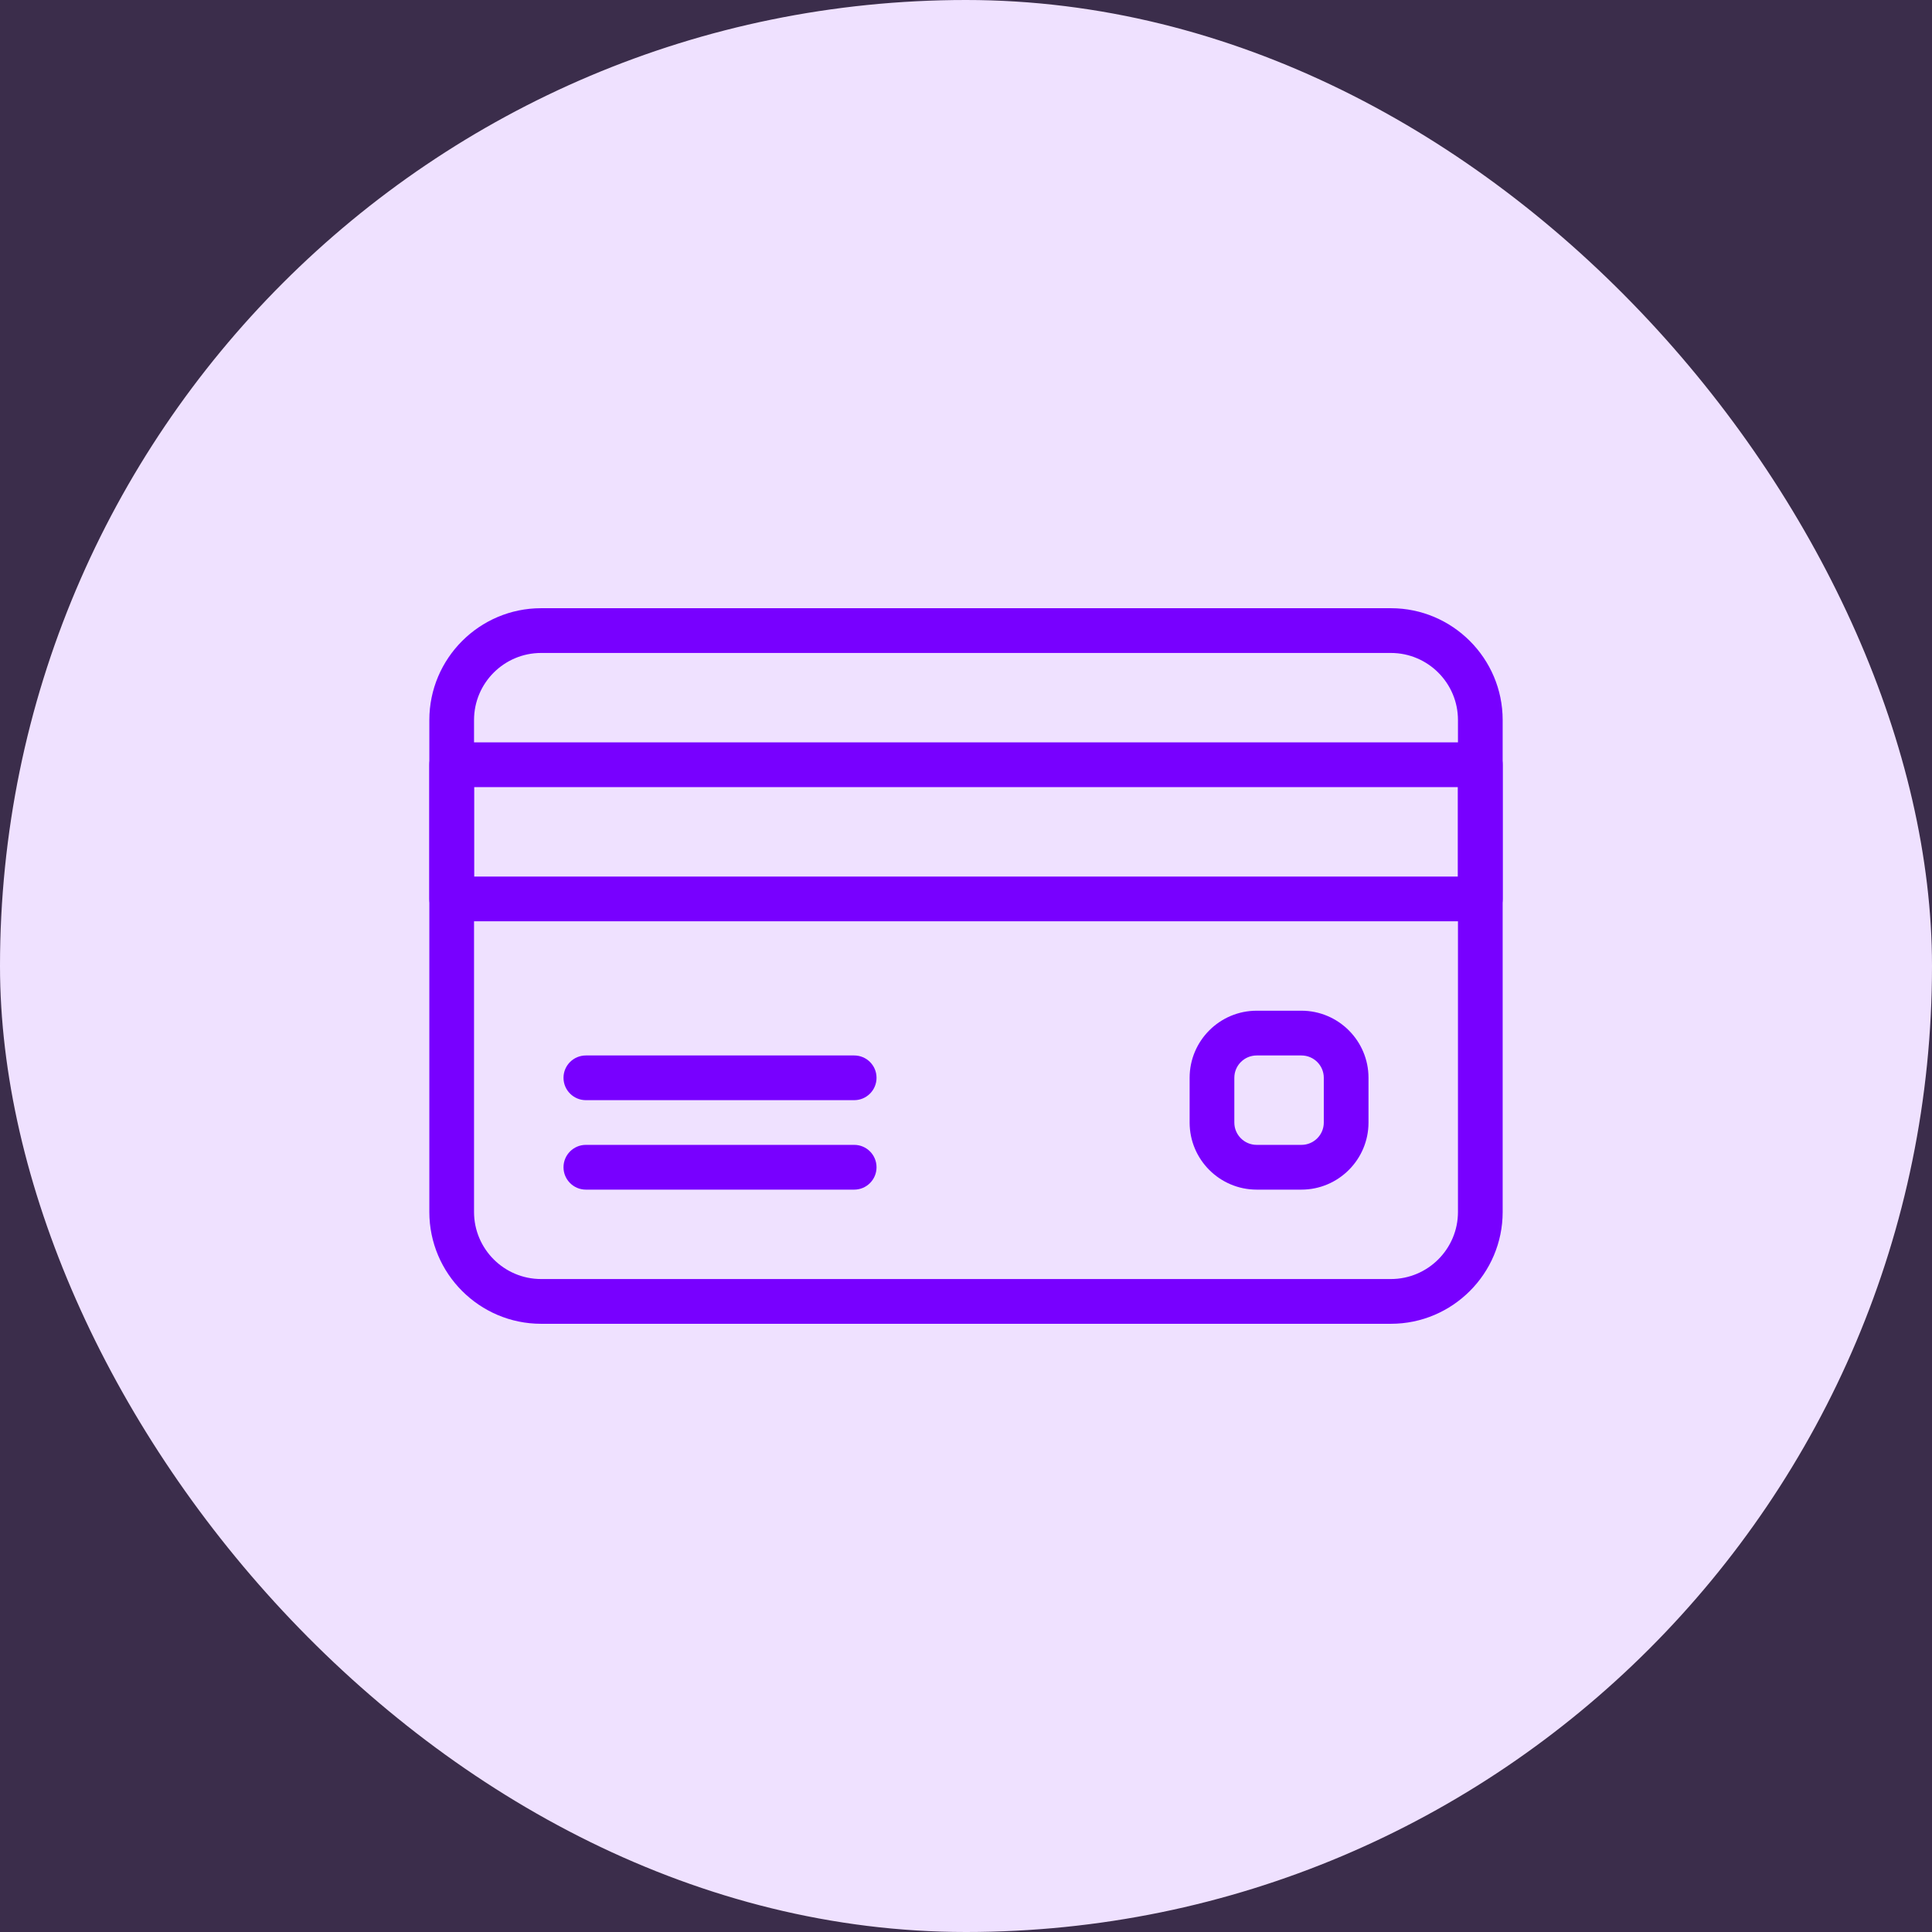
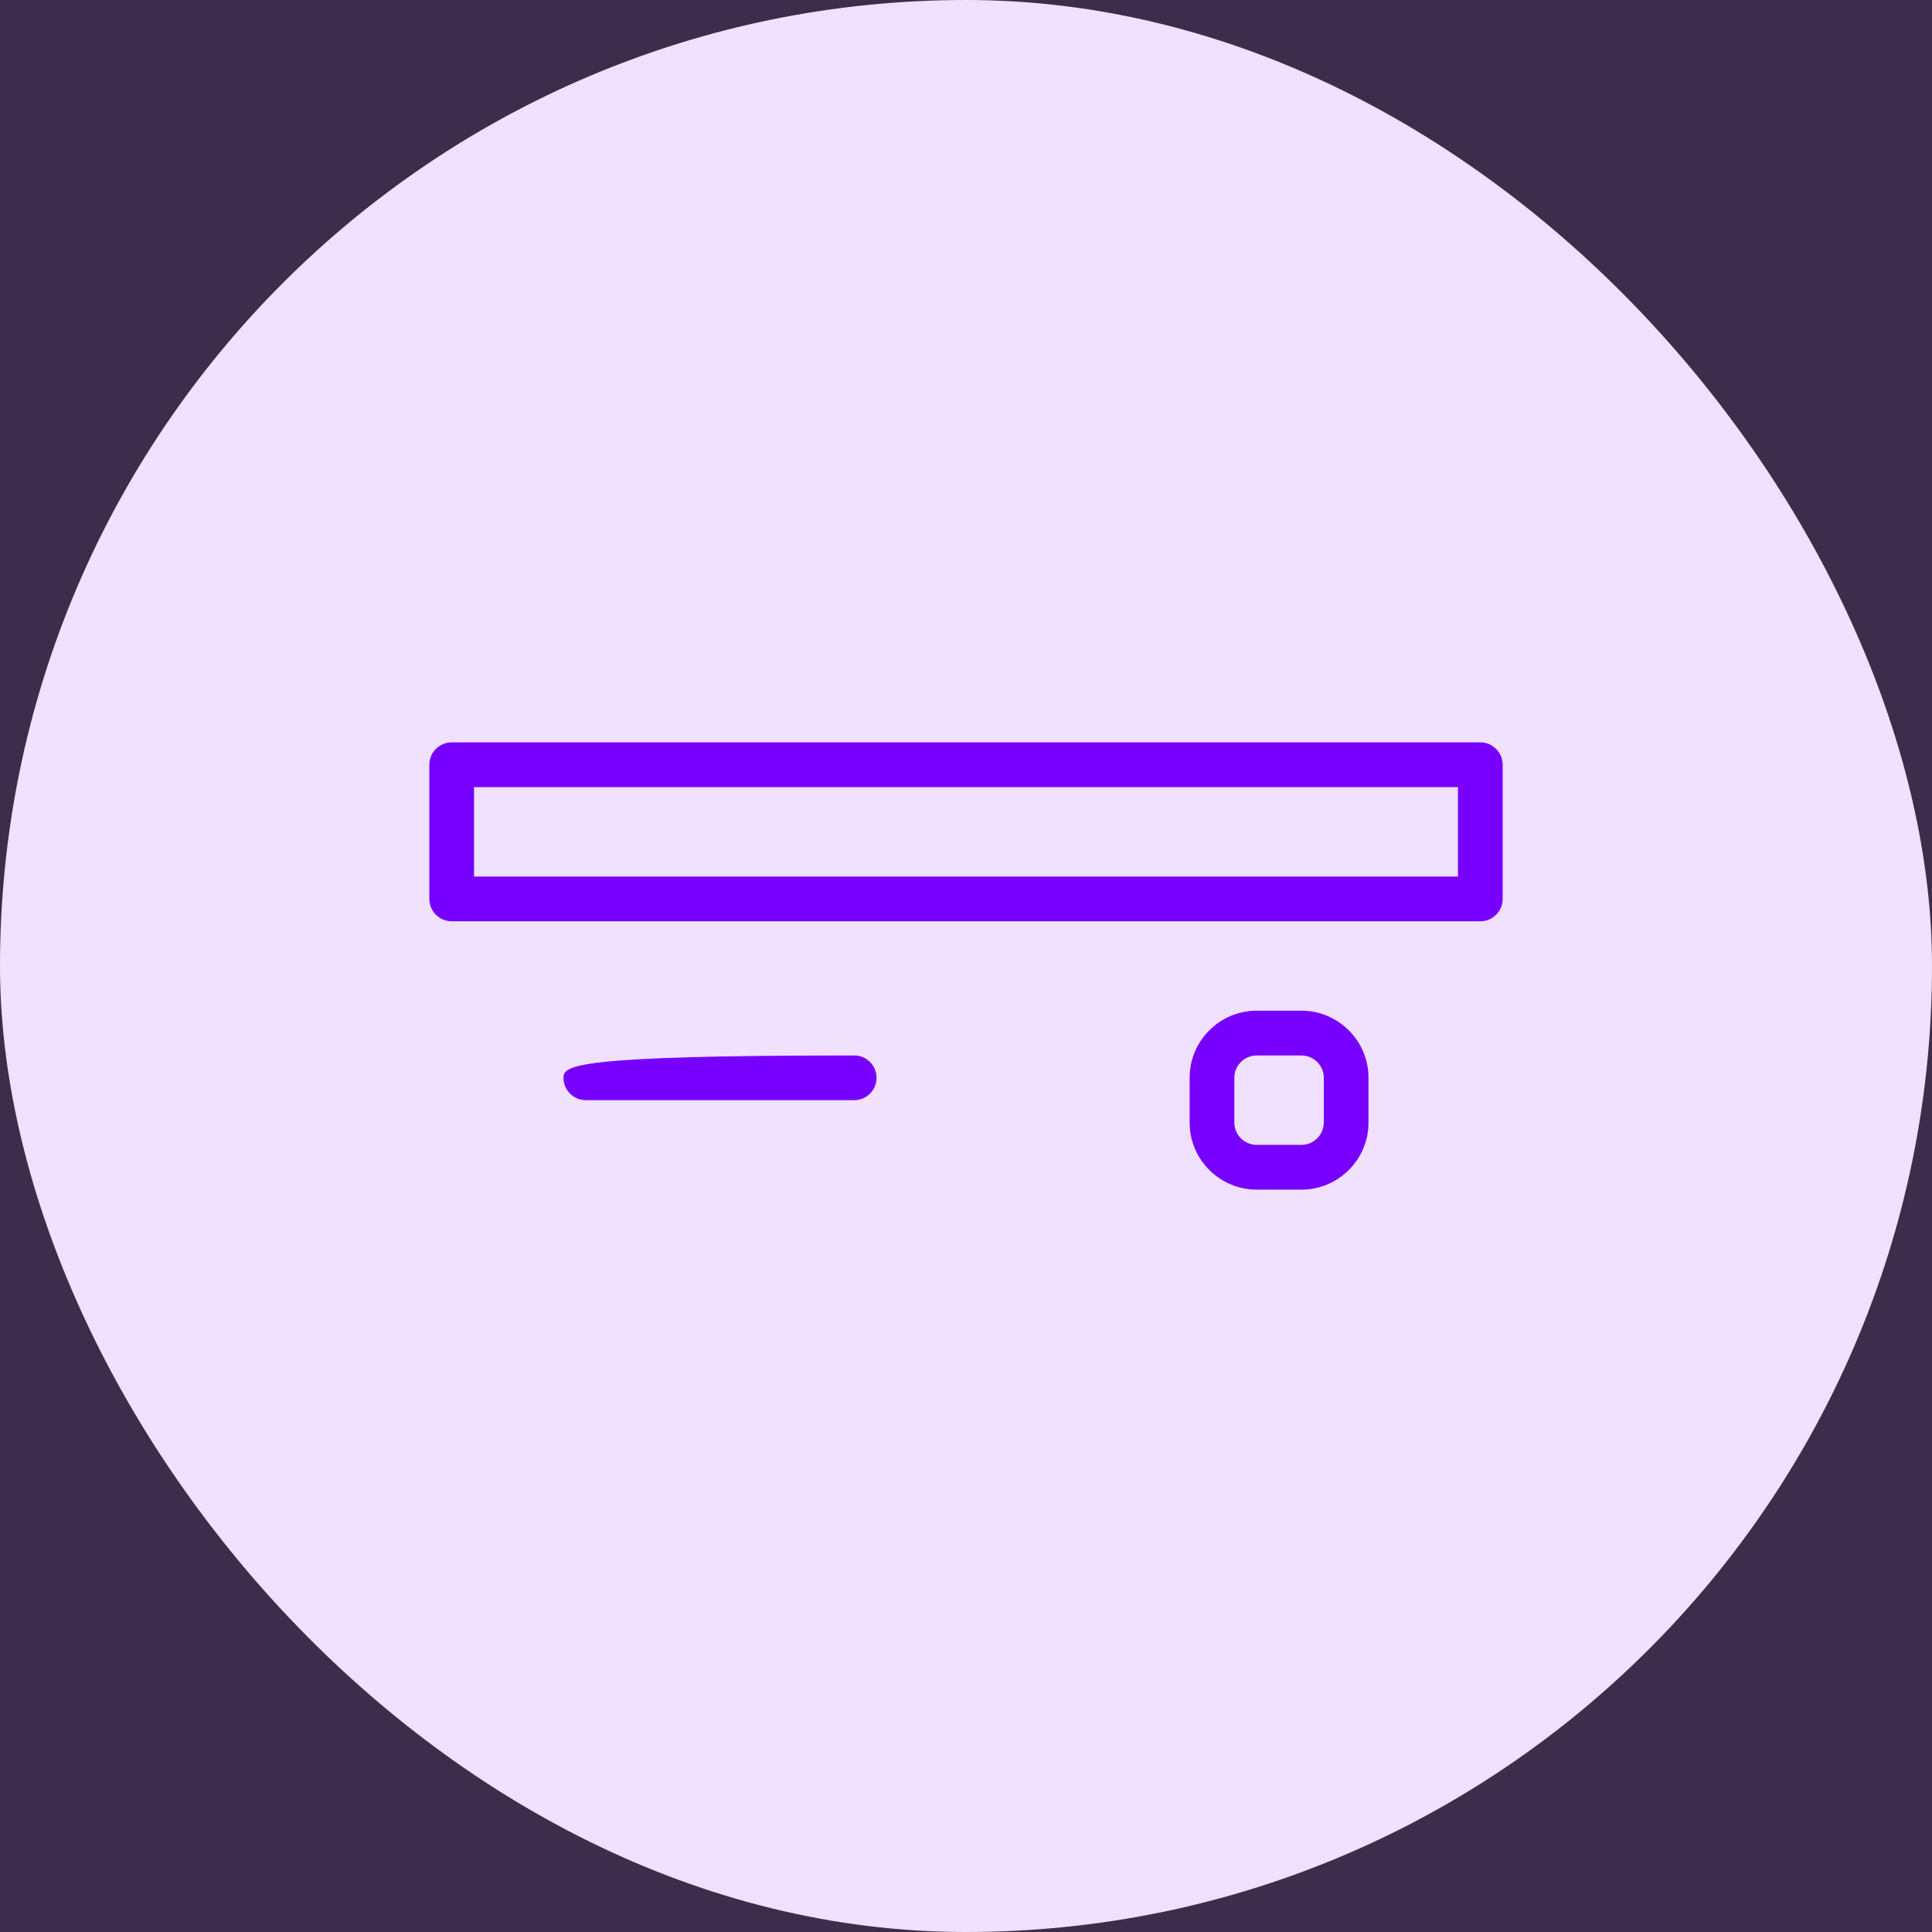
<svg xmlns="http://www.w3.org/2000/svg" width="36" height="36" viewBox="0 0 36 36" fill="none">
  <rect x="0" y="0" width="36" height="36" fill="#333333" stroke="none" />
  <rect width="36" height="36" rx="18" fill="white" />
  <rect opacity="0.12" width="36" height="36" fill="#7800FF" />
  <g clip-path="url(#clip0)">
-     <path d="M25.917 11.333H10.083C8.935 11.333 8 12.268 8 13.417V22.583C8 23.732 8.935 24.667 10.083 24.667H25.917C27.065 24.667 28 23.732 28 22.583V13.417C28 12.268 27.065 11.333 25.917 11.333ZM27.167 22.583C27.167 23.273 26.606 23.833 25.917 23.833H10.083C9.394 23.833 8.833 23.273 8.833 22.583V13.417C8.833 12.727 9.394 12.167 10.083 12.167H25.917C26.606 12.167 27.167 12.727 27.167 13.417L27.167 22.583Z" fill="#7800FF" />
    <path d="M27.583 13.833H8.417C8.187 13.833 8 14.02 8 14.25V16.75C8 16.98 8.187 17.167 8.417 17.167H27.583C27.813 17.167 28 16.98 28 16.75V14.25C28 14.02 27.813 13.833 27.583 13.833ZM27.167 16.333H8.833V14.667H27.167L27.167 16.333Z" fill="#7800FF" />
-     <path d="M15.917 19.667H10.917C10.687 19.667 10.5 19.853 10.5 20.083C10.5 20.313 10.687 20.5 10.917 20.5H15.917C16.147 20.5 16.333 20.313 16.333 20.083C16.333 19.853 16.147 19.667 15.917 19.667Z" fill="#7800FF" />
-     <path d="M15.917 21.333H10.917C10.687 21.333 10.5 21.52 10.5 21.75C10.5 21.98 10.687 22.167 10.917 22.167H15.917C16.147 22.167 16.333 21.98 16.333 21.75C16.333 21.52 16.147 21.333 15.917 21.333Z" fill="#7800FF" />
+     <path d="M15.917 19.667C10.687 19.667 10.5 19.853 10.5 20.083C10.5 20.313 10.687 20.5 10.917 20.5H15.917C16.147 20.5 16.333 20.313 16.333 20.083C16.333 19.853 16.147 19.667 15.917 19.667Z" fill="#7800FF" />
    <path d="M24.25 18.833H23.417C22.727 18.833 22.167 19.394 22.167 20.083V20.917C22.167 21.606 22.727 22.167 23.417 22.167H24.25C24.939 22.167 25.5 21.606 25.5 20.917V20.083C25.5 19.394 24.939 18.833 24.25 18.833ZM24.667 20.917C24.667 21.147 24.48 21.333 24.25 21.333H23.417C23.187 21.333 23 21.147 23 20.917V20.083C23 19.853 23.187 19.667 23.417 19.667H24.25C24.48 19.667 24.667 19.853 24.667 20.083V20.917Z" fill="#7800FF" />
  </g>
  <defs>
    <clipPath id="clip0">
      <rect x="8" y="8" width="20" height="20" fill="white" />
    </clipPath>
  </defs>
</svg>